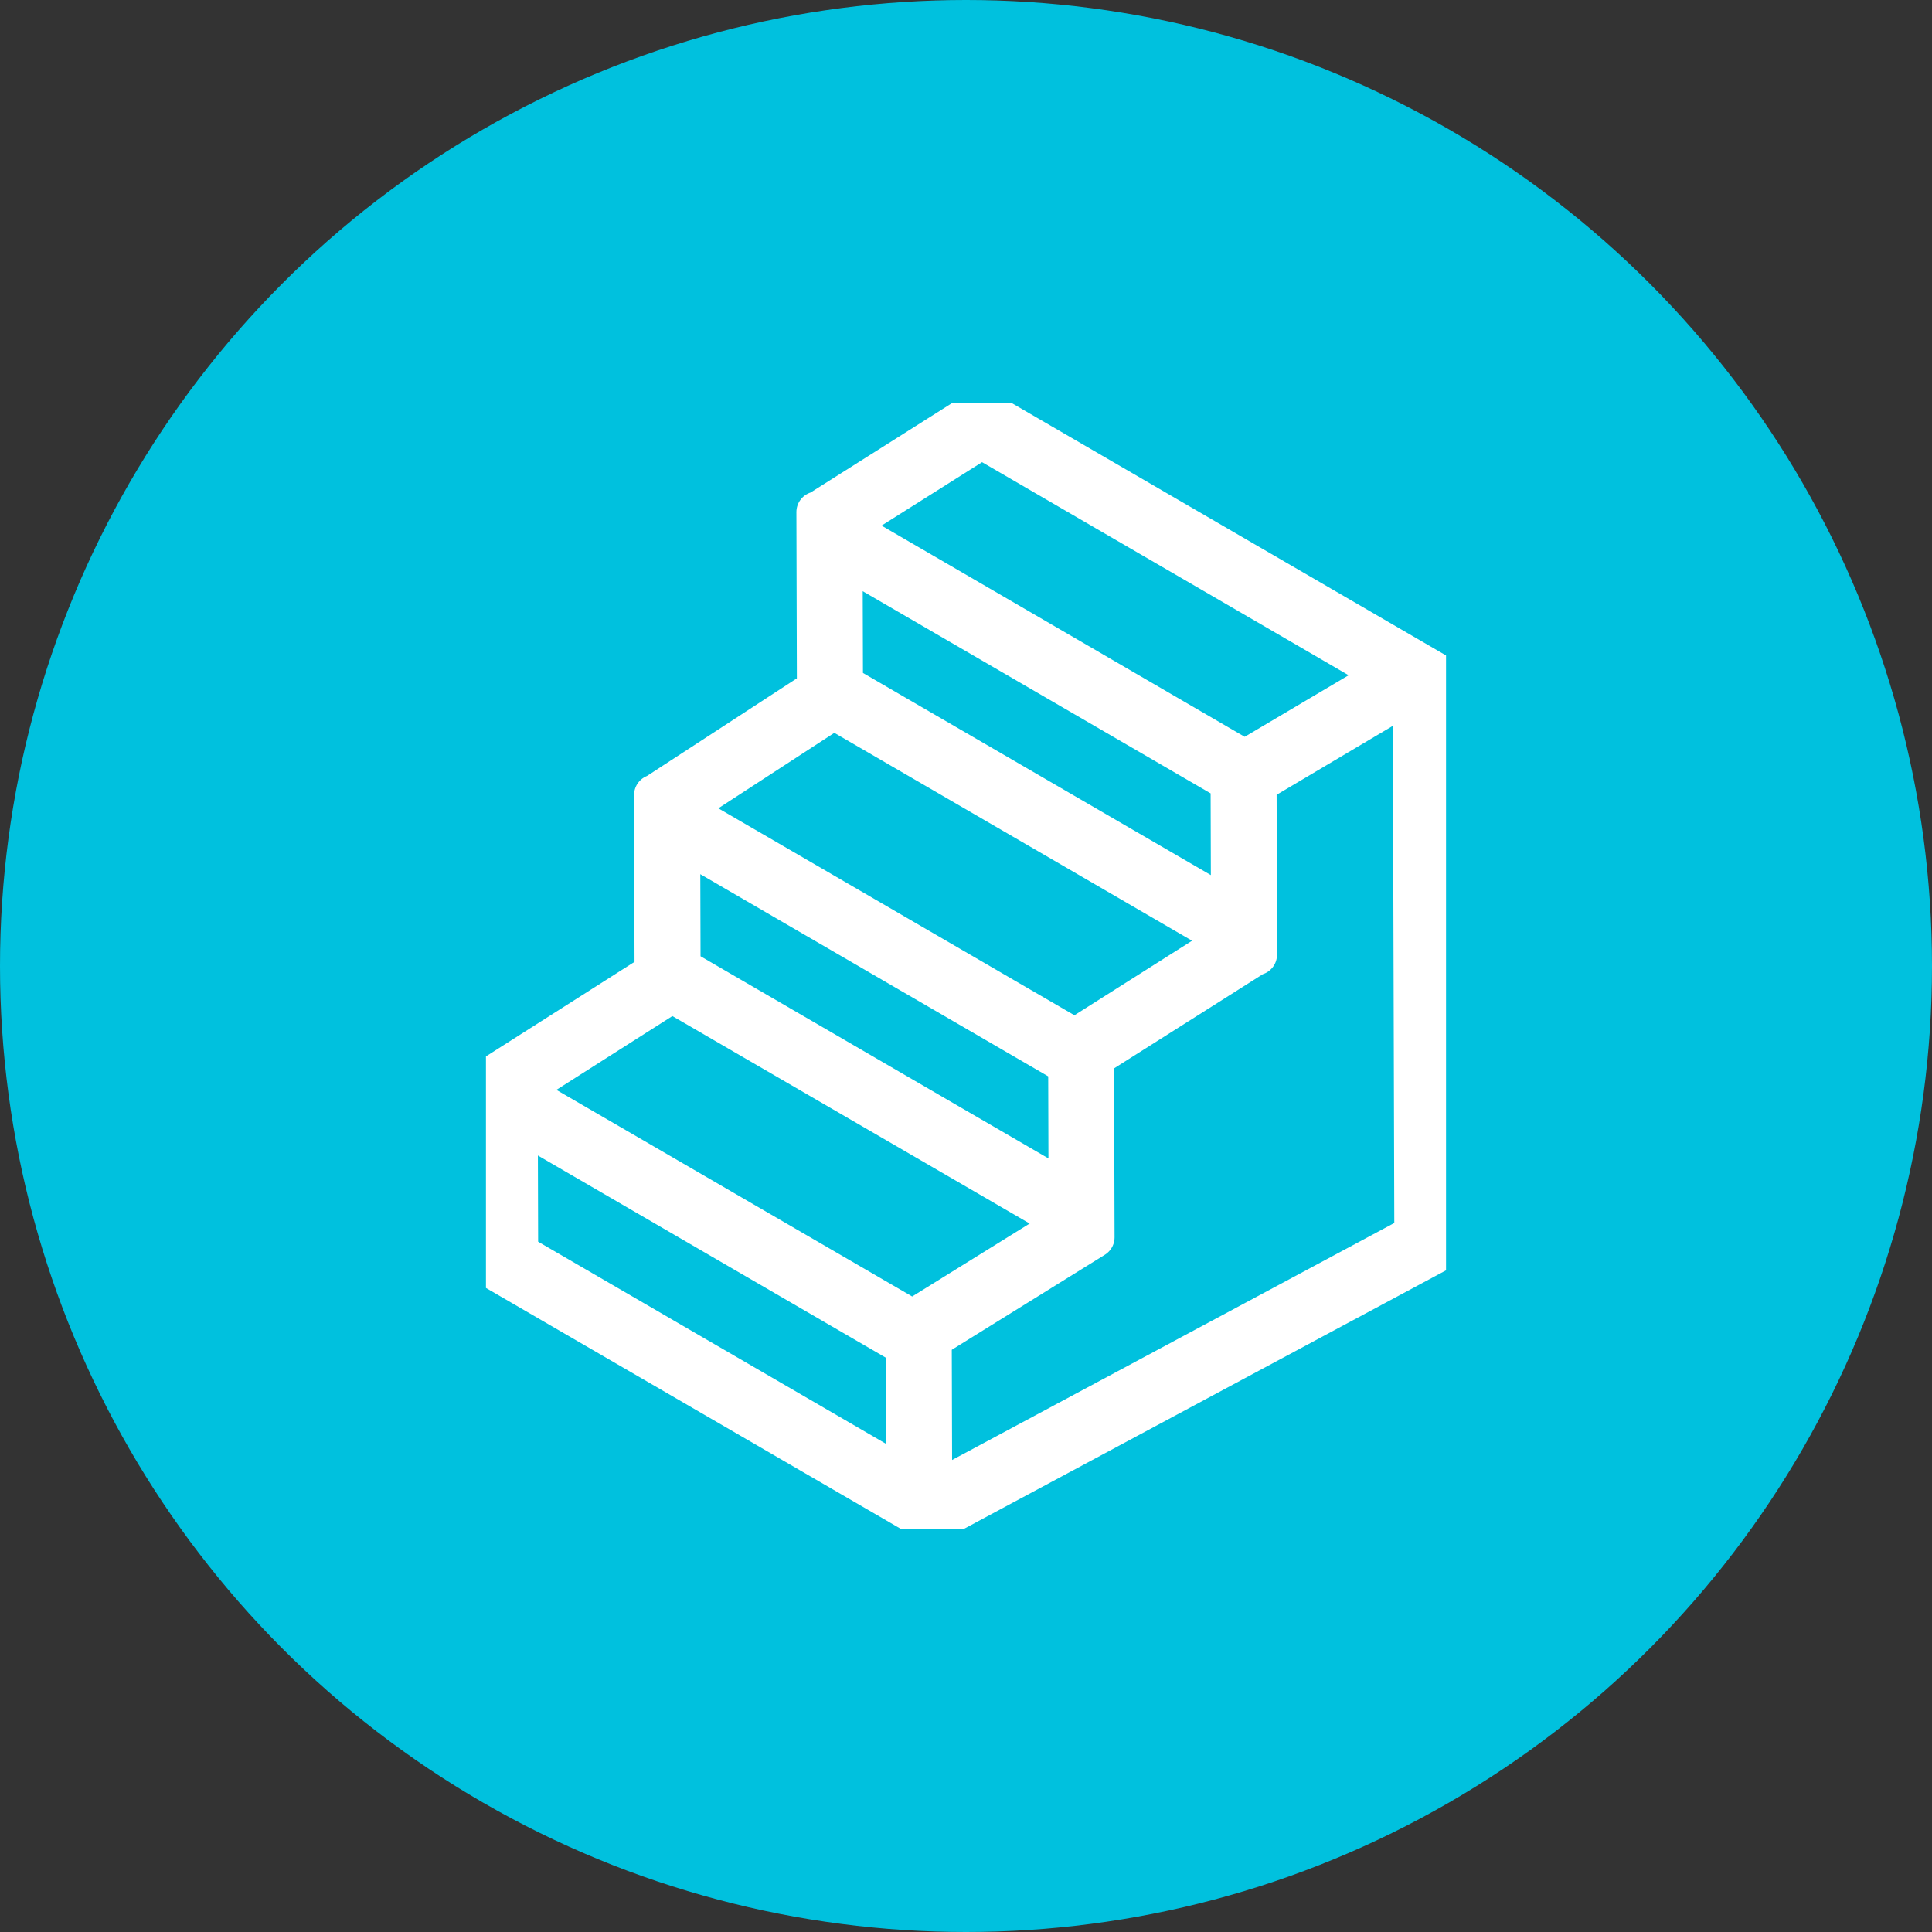
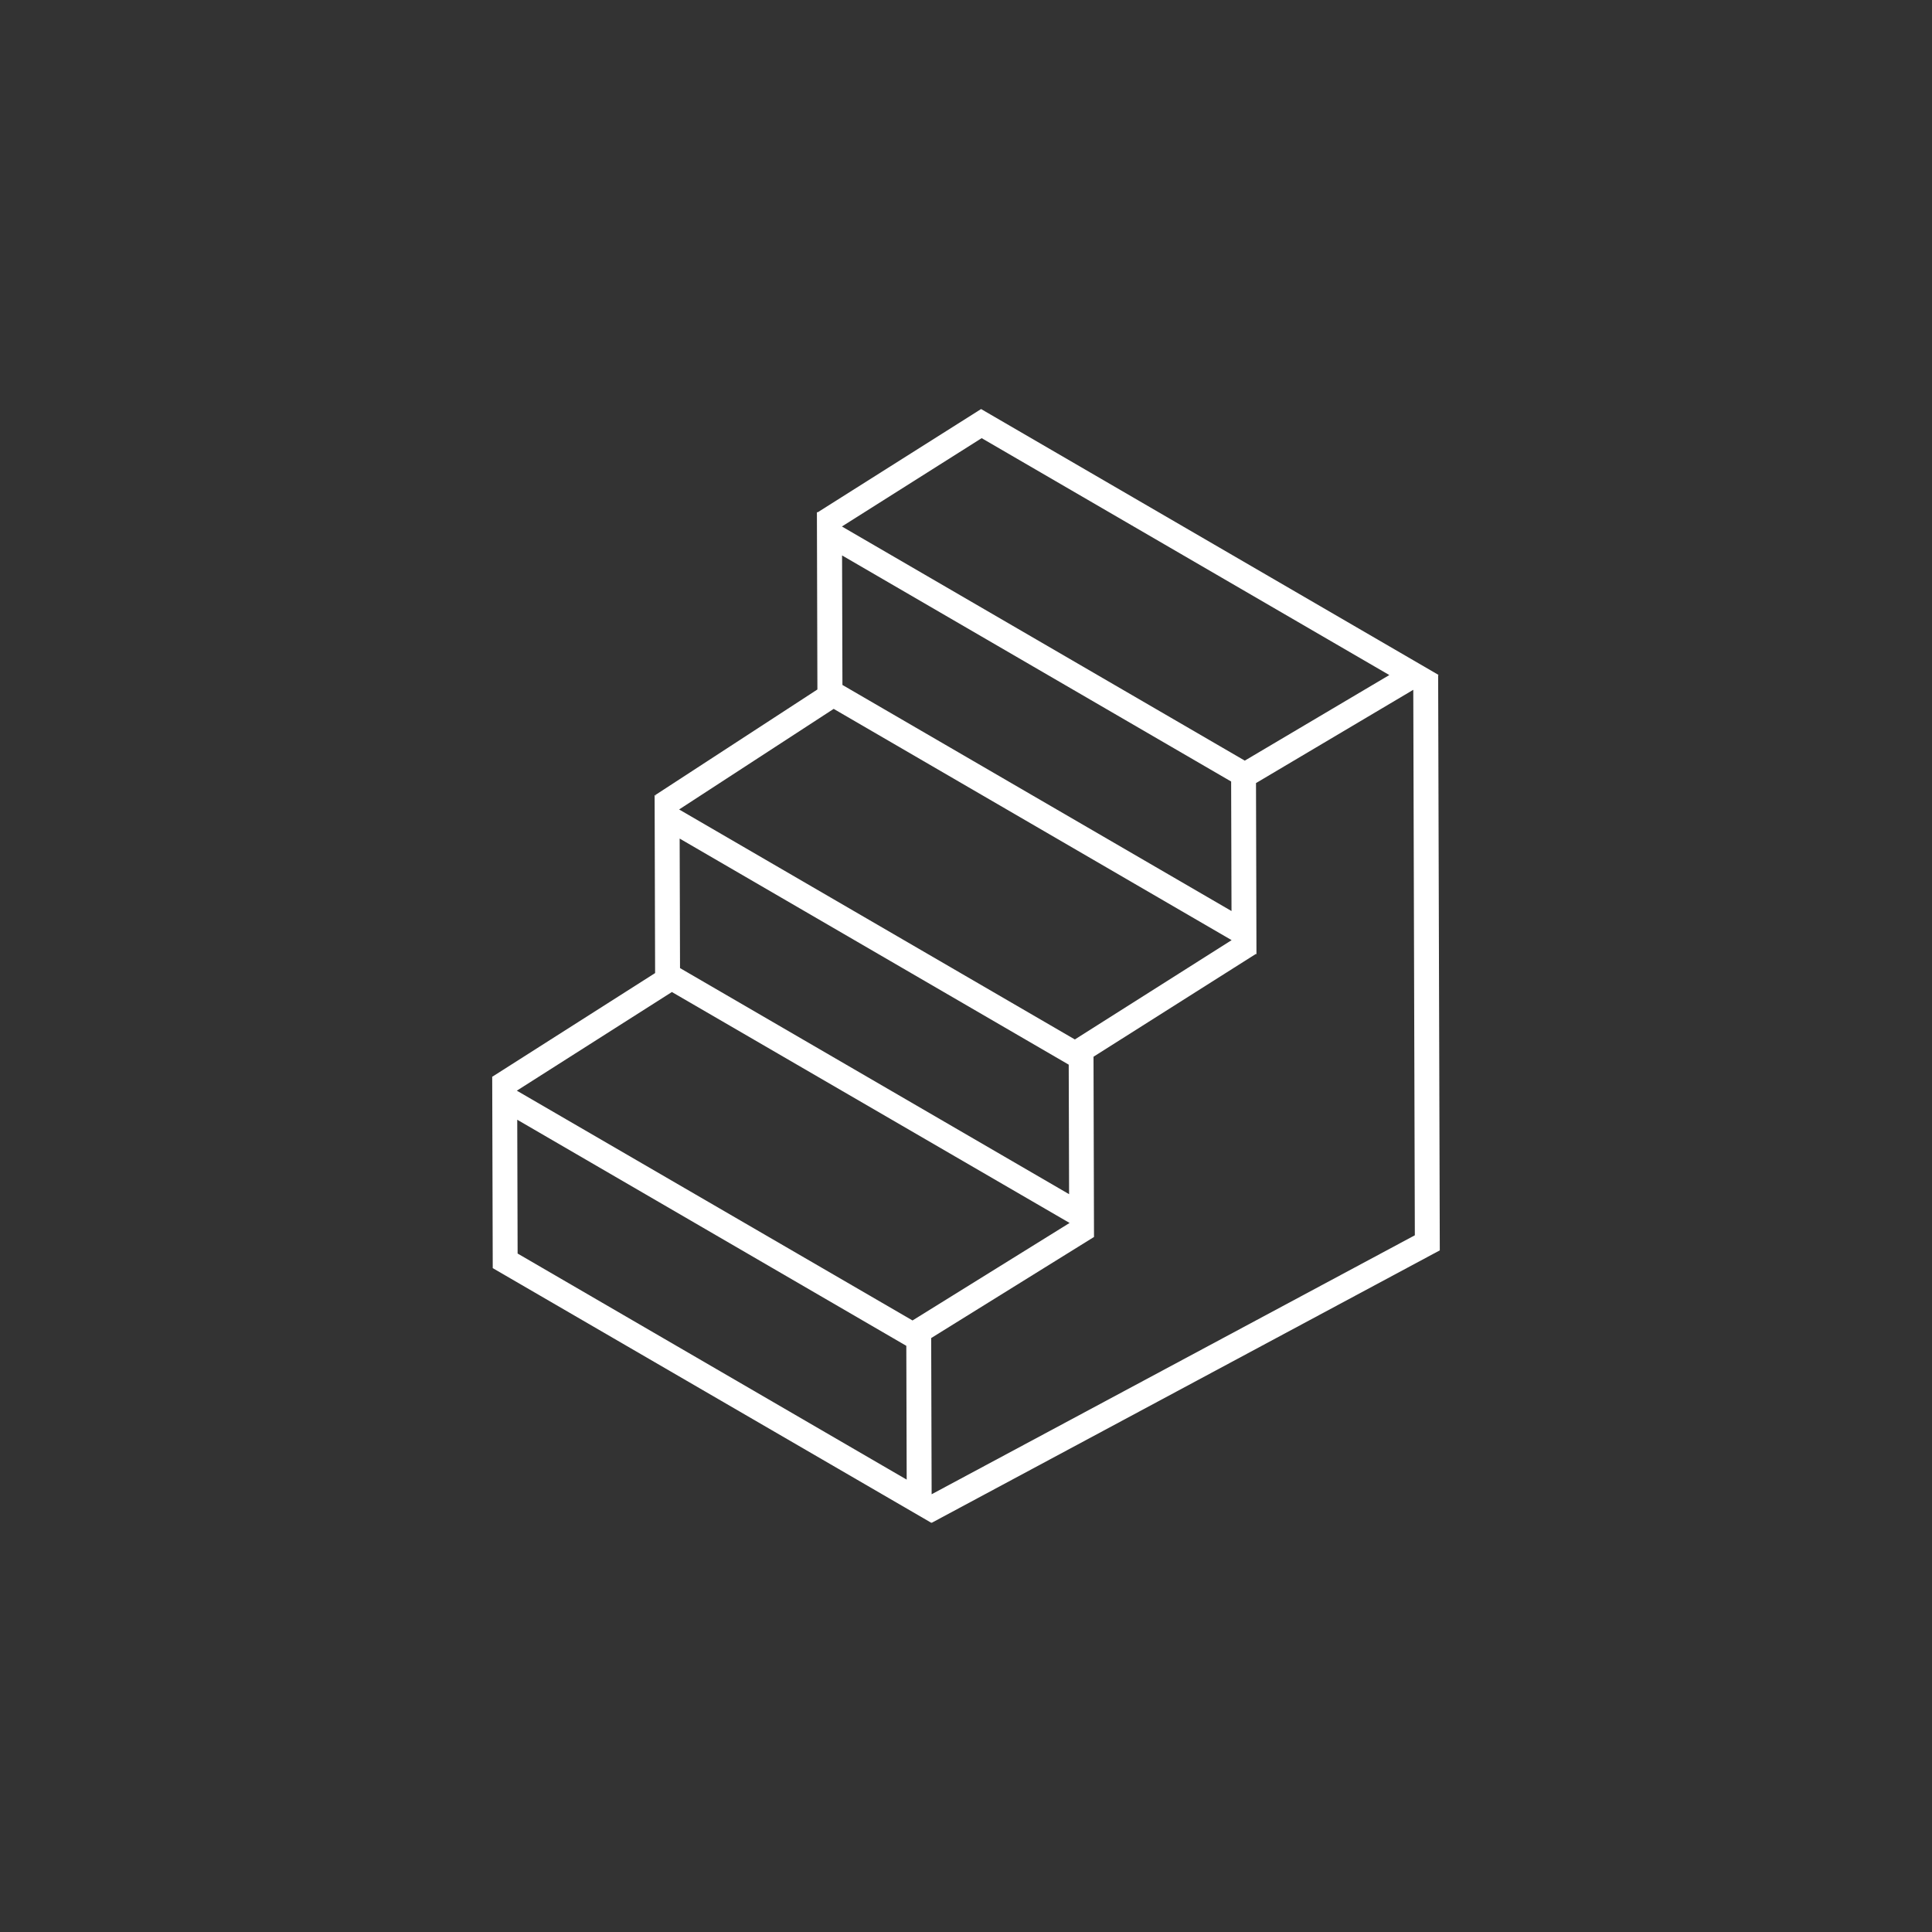
<svg xmlns="http://www.w3.org/2000/svg" width="47" height="47" viewBox="0 0 47 47">
  <rect x="0" y="0" width="47" height="47" fill="#333333" stroke="none" />
  <defs>
    <clipPath id="clip-path">
-       <rect id="Rectangle_1363" data-name="Rectangle 1363" width="23.356" height="27.403" fill="none" />
-     </clipPath>
+       </clipPath>
  </defs>
  <g id="Group_9053" data-name="Group 9053" transform="translate(-301 -2094)">
    <g id="Group_8535" data-name="Group 8535" transform="translate(301 2093.925)">
-       <circle id="Ellipse_63" data-name="Ellipse 63" cx="23.5" cy="23.5" r="23.5" transform="translate(0 0.075)" fill="#00c1de" />
-     </g>
+       </g>
    <g id="Group_9052" data-name="Group 9052" transform="translate(312.822 2103.799)">
      <path id="Path_22213" data-name="Path 22213" d="M1.119,21.044,1.11,17.789l9.465,5.5.009,3.255ZM1.1,17.082l3.772-2.4L14.547,20.3l-3.821,2.372ZM5.07,14.1l-.009-3.151,9.465,5.5.009,3.151Zm-.022-3.859,3.76-2.447,9.681,5.626-3.814,2.416Zm14.034-.642L22.908,7.33,22.946,20.6l-11.755,6.3-.011-3.8,3.961-2.459,0,0v0l0,0,0-.005-.012-4.38,3.949-2.5.015.008ZM9.021,7.212,9.012,4.061l9.465,5.5.009,3.151ZM9.008,3.357l3.4-2.149,9.917,5.763L18.809,9.053Zm-.591-.344L8.4,3.006l.012,4.316L4.472,9.888l.014.021-.034-.02.012,4.332L.509,16.739l-.008,0,.013,4.66L11.193,27.6v-.026l.008.016,12.352-6.623-.04-13.992h0l.011-.006L12.394.5Z" transform="translate(-0.349 -0.348)" fill="#fff" />
      <g id="Group_9051" data-name="Group 9051">
        <g id="Group_9050" data-name="Group 9050" clip-path="url(#clip-path)">
-           <path id="Path_22214" data-name="Path 22214" d="M23.553,20.966l-.04-13.992h0l.011-.006L12.393.5,8.416,3.014,8.4,3.006l.012,4.316L4.471,9.889l.014.021-.034-.02.012,4.332L.508,16.739l-.008,0,.013,4.66L11.192,27.6v-.026l.009.016ZM12.406,1.208l9.917,5.764L18.808,9.053l-9.8-5.7Zm6.079,11.5-9.465-5.5L9.011,4.061l9.465,5.5ZM8.808,7.79l9.681,5.626-3.814,2.416L5.048,10.237ZM14.534,19.6,5.069,14.1,5.06,10.945l9.465,5.5ZM4.871,14.682,14.546,20.3l-3.821,2.372L1.1,17.082ZM1.118,21.044l-.009-3.255,9.465,5.5.009,3.255Zm10.061,2.064,3.961-2.459,0,0v0l0,0,0-.005-.012-4.38,3.949-2.5.015.009L19.082,9.6,22.908,7.33,22.946,20.6l-11.756,6.3Z" transform="translate(-0.348 -0.348)" fill="none" stroke="#fff" stroke-linecap="round" stroke-linejoin="round" stroke-width="1" />
-         </g>
+           </g>
      </g>
    </g>
  </g>
</svg>